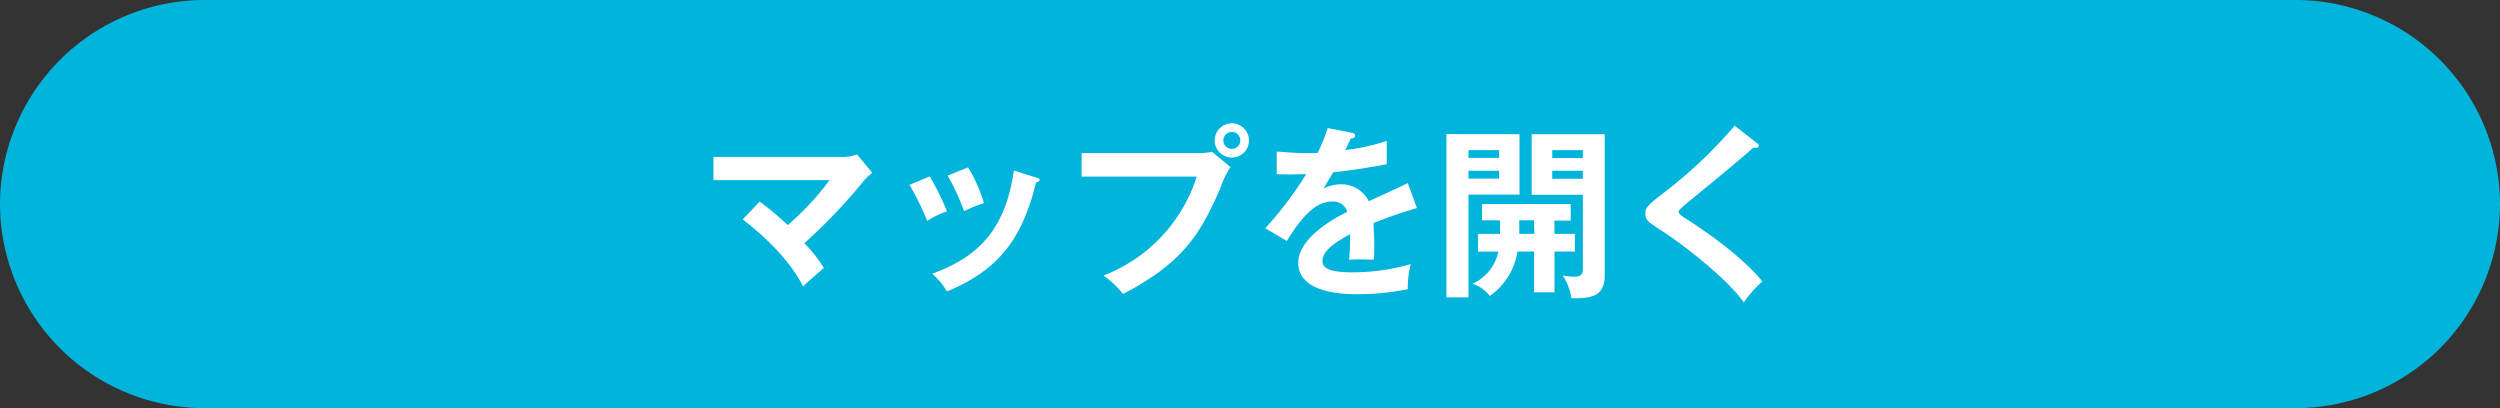
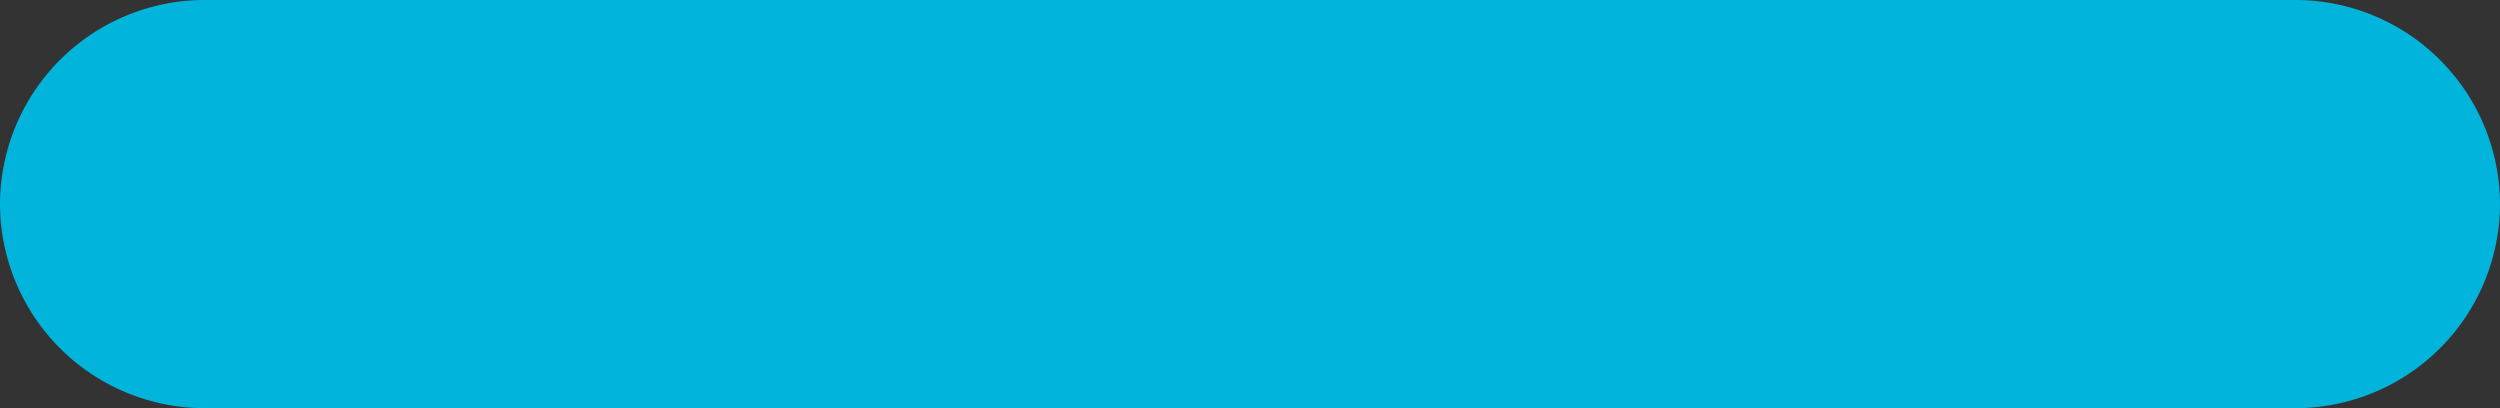
<svg xmlns="http://www.w3.org/2000/svg" viewBox="0 0 245 40">
  <rect x="0" y="0" width="245" height="40" fill="#333333" stroke="none" />
  <g data-name="レイヤー 2">
    <g data-name="編集モード">
      <path d="M245 20a20.06 20.06 0 01-20 20H20A20.06 20.06 0 010 20 20.06 20.06 0 0120 0h205a20.06 20.06 0 0120 20z" fill="#00b4dc" />
-       <path d="M74.44 19.76a26.25 26.25 0 012.76 2.3 27.11 27.11 0 004.1-4.41H69.92v-2.27h12.86a3.88 3.88 0 001.2-.25l1.5 1.8a6.88 6.88 0 00-.72.66 54.91 54.91 0 01-5.94 6.25 12.12 12.12 0 011.91 2.42l-1.3 1.13c-.32.29-.52.49-.72.68-.54-1-1.84-3.4-5.92-6.57zm16.67-2.47a24.05 24.05 0 011.69 3.42 9.07 9.07 0 00-1.94.94 24.6 24.6 0 00-1.73-3.53zm10.44.11c.18.05.33.09.33.23s-.24.24-.35.25c-1.38 5.64-3.74 8.61-8.73 10.68a6.64 6.64 0 00-1.44-1.73c3.75-1.42 7.08-3.58 8-10.12zm-6.68-1a14.32 14.32 0 011.55 3.5 16.58 16.58 0 00-1.94.79 22.25 22.25 0 00-1.61-3.48zm22.67-1.4a5.67 5.67 0 001.24-.13l1.8 1.5a9.73 9.73 0 00-1 2.1c-2 4.61-3.74 7.31-9.52 10.34a9.41 9.41 0 00-1.92-1.81 15.36 15.36 0 009.14-9.69H106V15zm4.86-1.24a1.68 1.68 0 11-1.68-1.68 1.69 1.69 0 011.68 1.72zm-2.51 0a.83.83 0 001.66 0 .83.83 0 10-1.66 0zm12.55-.76c.12 0 .36.08.36.29s-.2.27-.43.29c-.2.43-.33.68-.54 1.12a18.6 18.6 0 004.07-.9v2.3c-1.71.31-3.51.61-5.25.78-.22.39-.63 1.06-.94 1.6a3.63 3.63 0 011.71-.42 3 3 0 012.72 1.66c1.28-.58 3.06-1.39 3.82-1.78l.9 2.45a43.5 43.5 0 00-4.25 1.47c0 .7.07 1.33.07 1.8 0 .8 0 1.34-.05 1.79-.13 0-1.59-.06-2.42 0a18.83 18.83 0 00.09-2.49c-2 1.06-2.7 1.85-2.7 2.63s.92 1.1 3 1.1a20.53 20.53 0 005.65-.81 9.75 9.75 0 00-.29 2.46 24.39 24.39 0 01-5 .49c-1 0-5.73 0-5.73-3.08 0-2.5 3.71-4.45 4.81-5a1.44 1.44 0 00-1.48-1c-1.4 0-2.74 1.06-4.45 3.87L124 22.37a35.74 35.74 0 004-5.3c-.88 0-1.42.06-2.88 0v-2.21c.41 0 1.5.14 2.9.14h1.1a18.3 18.3 0 001-2.45zm16.47.15v5.92h-5v10.07h-2.16v-16zm-2 2.32v-.76h-3v.76zm-3 1.26v.77h3v-.77zm8.43 6.19h2v1.73h-2v4h-2v-4h-1.63A6.49 6.49 0 01146 29a3.44 3.44 0 00-1.7-1.19 4.46 4.46 0 002.54-3.15h-2v-1.74H147v-1.33h-1.76V20h8.69v1.62h-1.6zm-2-1.33h-1.45v1.33h1.47zm6.92-8.44V27c0 2.09-1.37 2.25-3.26 2.23a5.59 5.59 0 00-.85-2.23 8 8 0 001.1.12c.43 0 .87-.07.87-.72v-7.31h-5.02v-5.94zm-2.14 2.34v-.78h-3v.78zm-3 1.24v.79h3v-.79zM172.15 14a.4.4 0 01.21.28c0 .08 0 .2-.23.2h-.32c-.72.68-3.89 3.31-6.5 5.43-.78.65-.8.76-.8.87s.17.32.71.65c.28.18 5.09 3.18 7.49 6.15a11.16 11.16 0 00-1.82 2.06c-1.53-2.25-5.94-5.66-7.82-6.88-1.63-1.06-1.82-1.17-1.82-1.86 0-.39 0-.64 1.54-1.81a45.87 45.87 0 007.21-6.77z" fill="#fff" />
    </g>
  </g>
</svg>